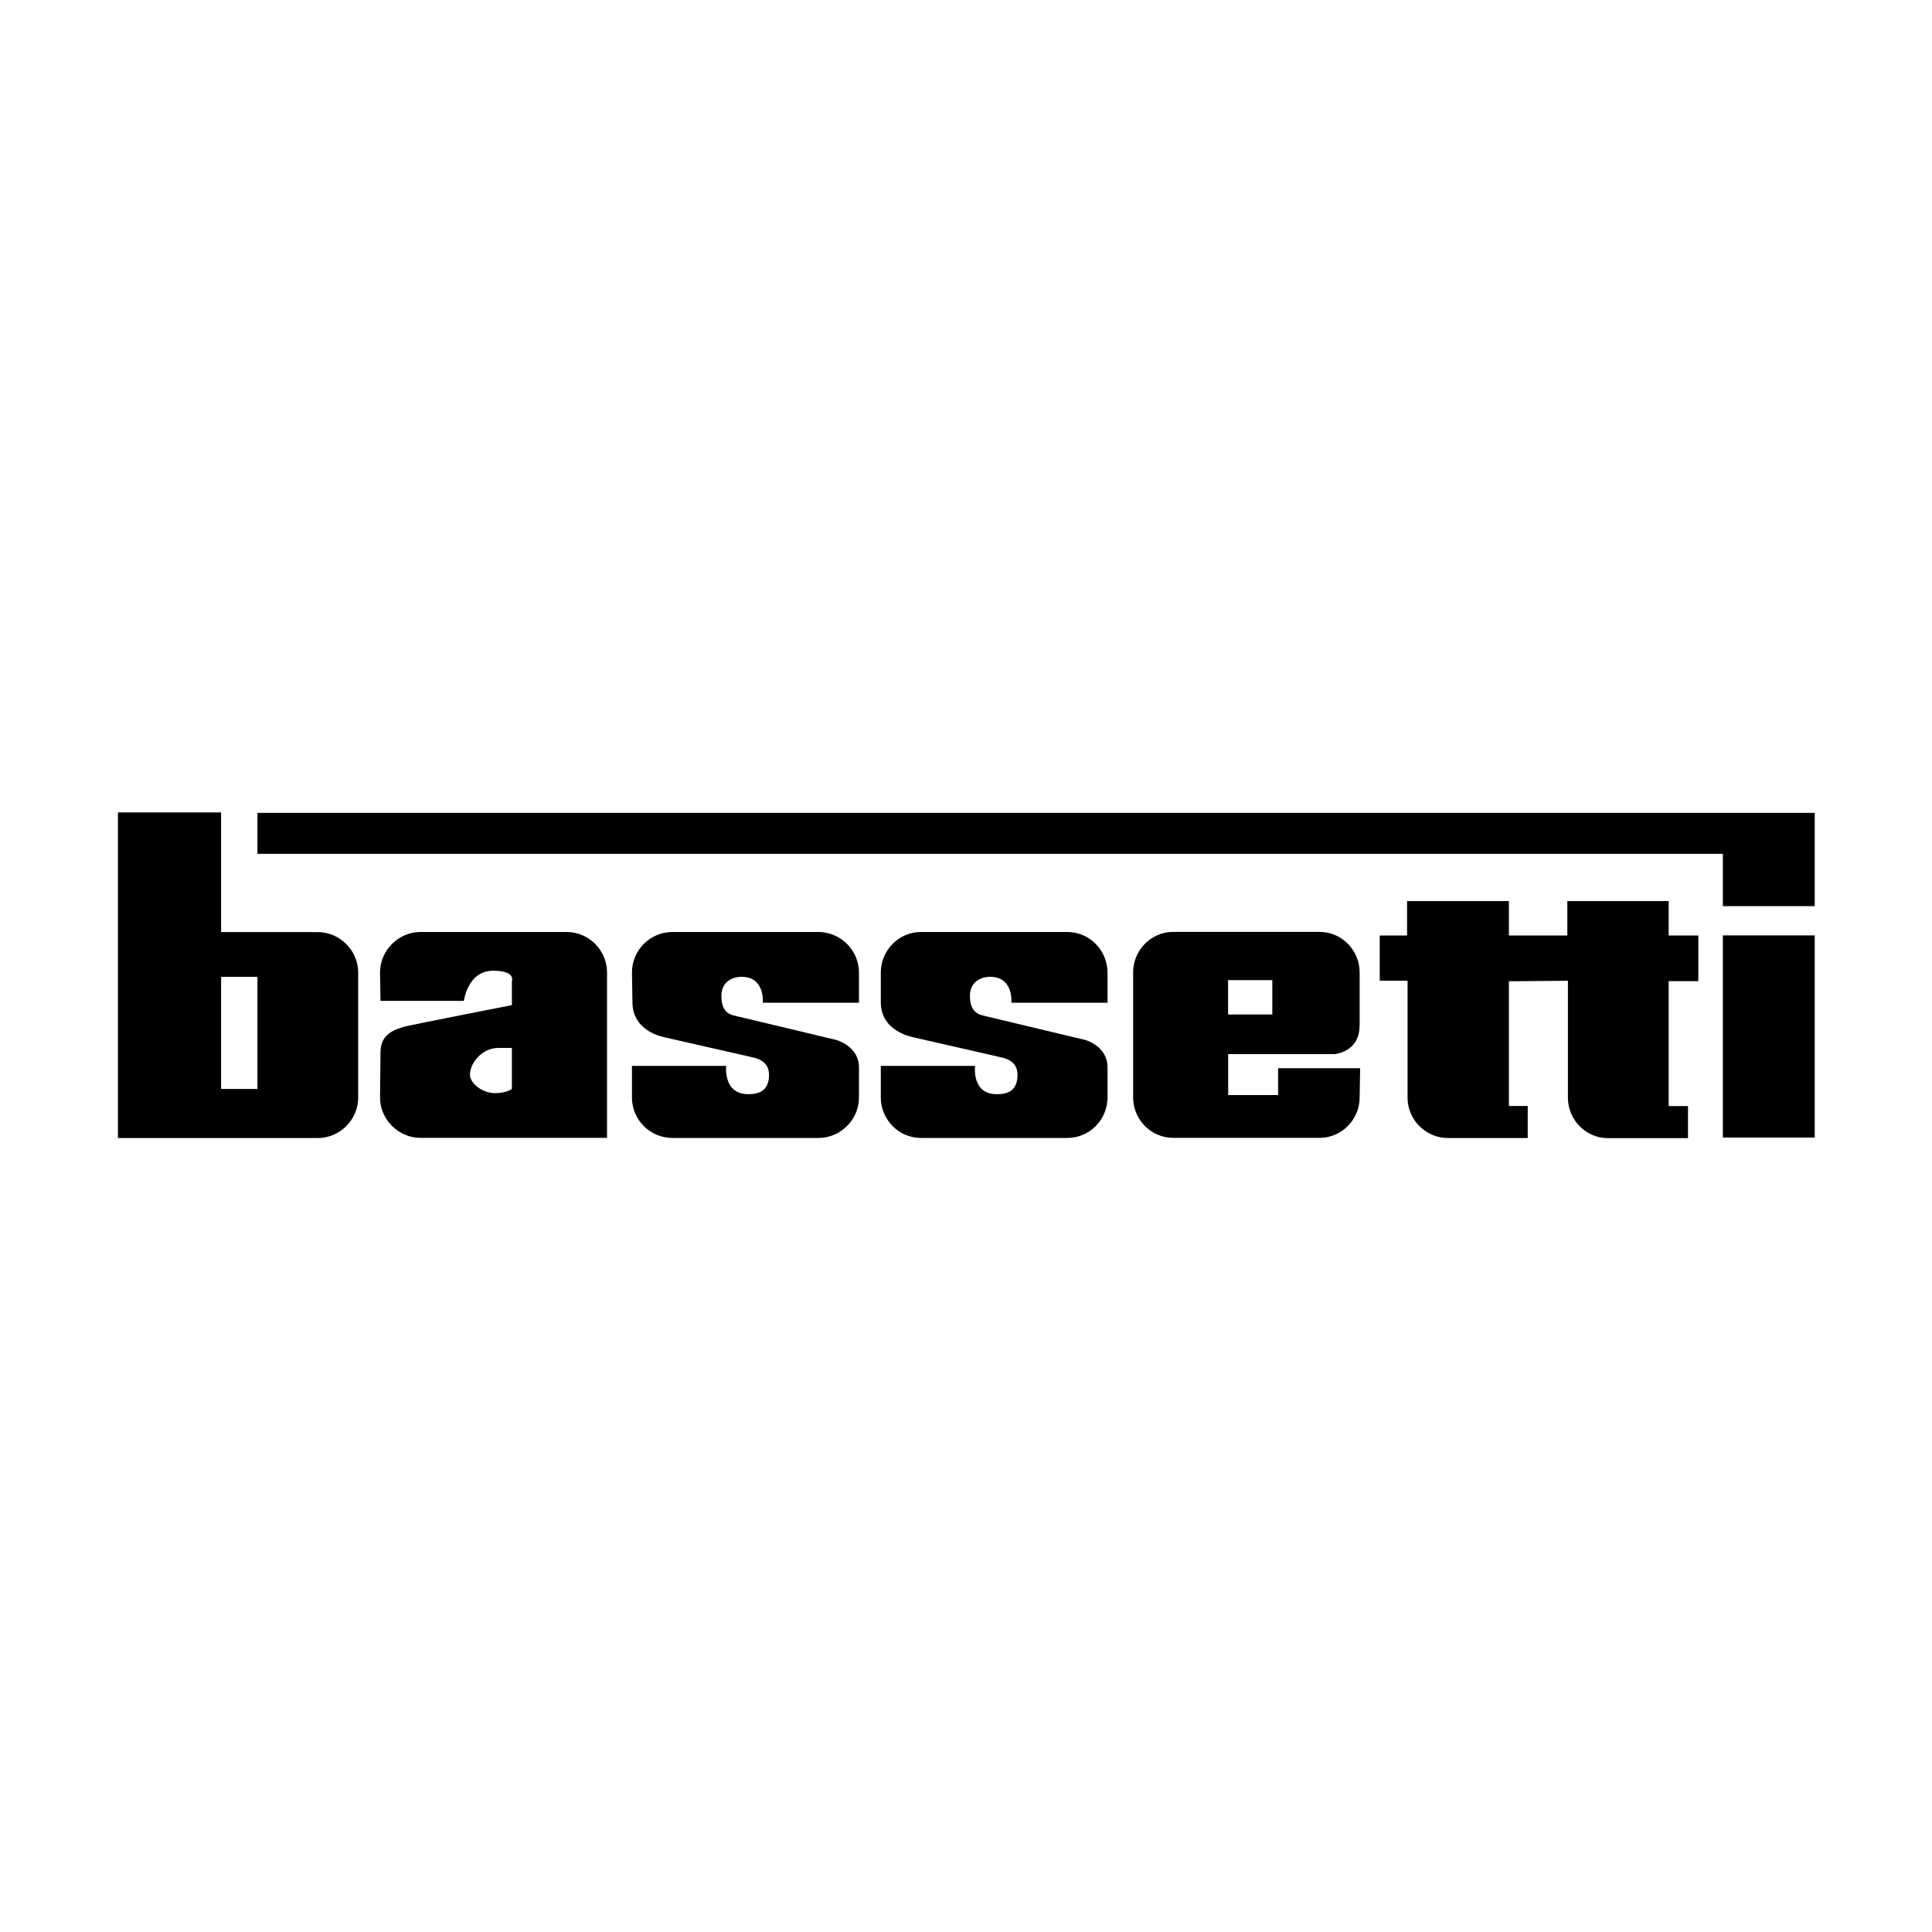
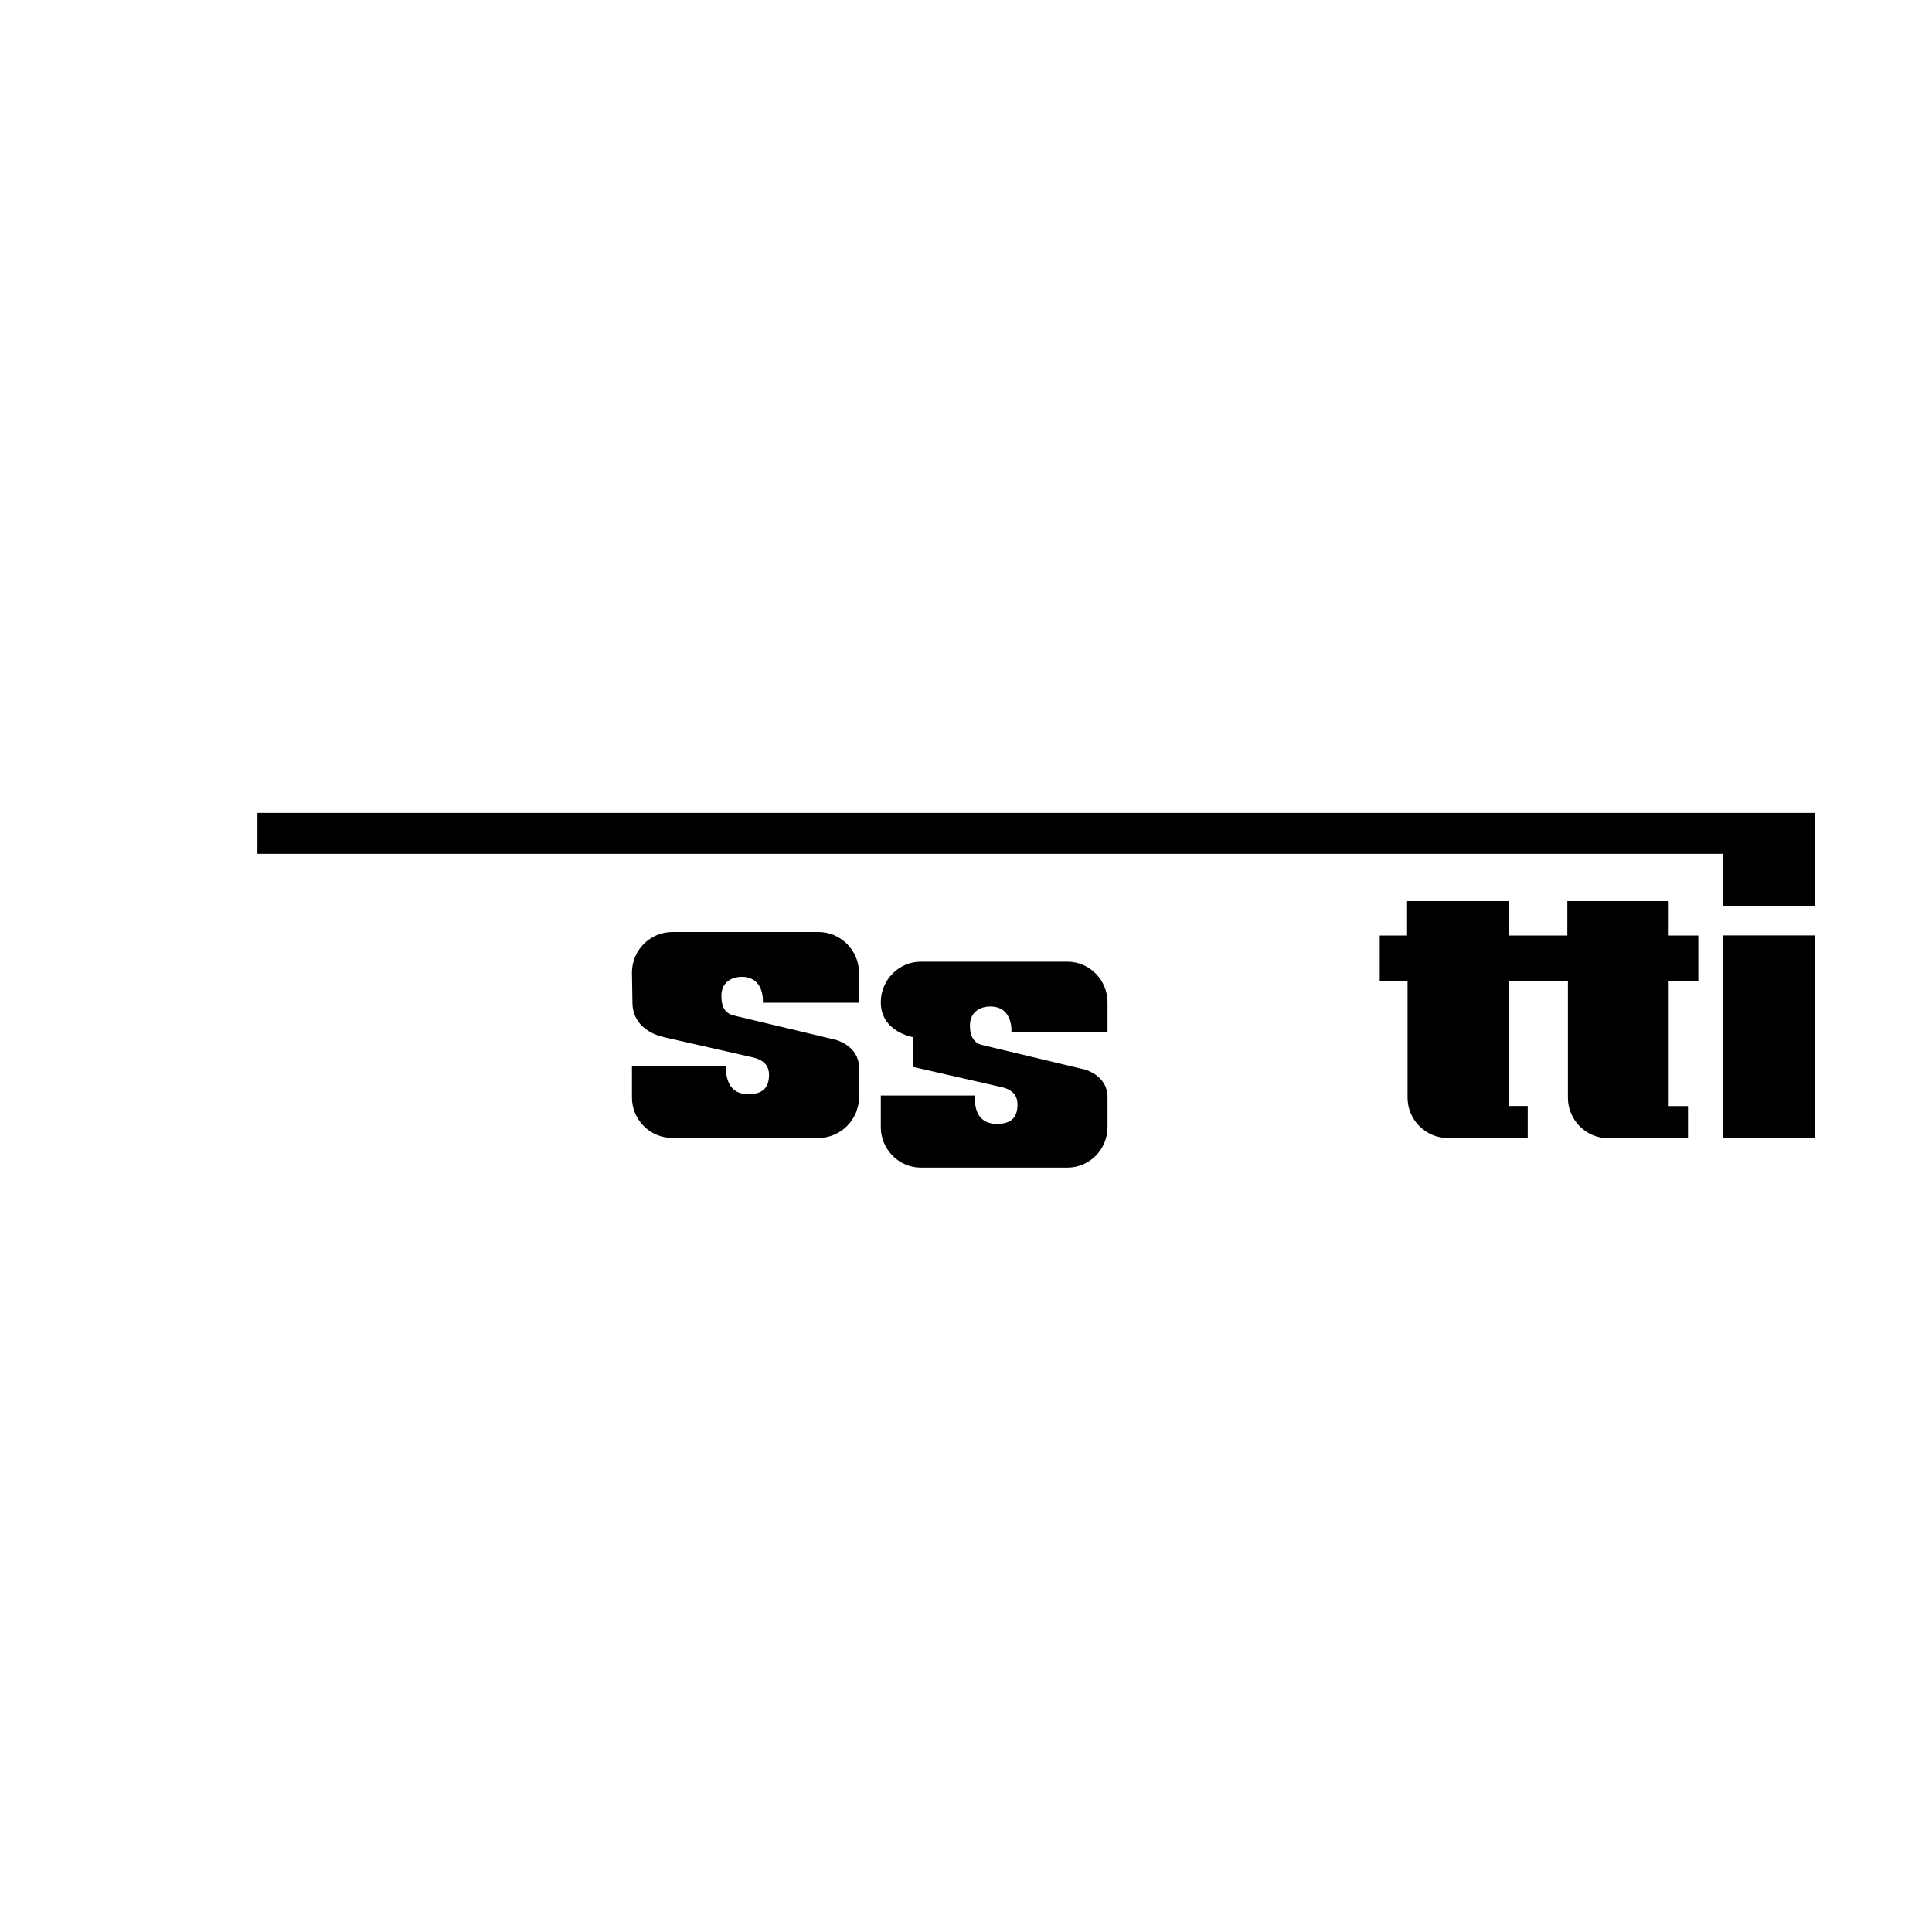
<svg xmlns="http://www.w3.org/2000/svg" id="Layer_1" viewBox="0 0 200 200">
  <defs>
    <style>.cls-1{fill-rule:evenodd}</style>
  </defs>
  <path d="M156.2 101.56v12.93h1.95v3.32h-8.24c-2.32 0-4.2-1.88-4.2-4.19v-12.1h-2.88v-4.68h2.83v-3.56h10.54v3.56h6.05v-3.56h10.49v3.56h3.07v4.73h-3.07v12.93h2v3.32h-8.29c-2.29 0-4.14-1.9-4.14-4.19v-12.1l-6.1.05Zm22.15-4.73h9.51v20.93h-9.51V96.83Z" class="cls-1" />
-   <path d="M187.86 84.14v9.66h-9.51v-5.41H26.65v-4.24h161.21ZM94.5 107.36s-3.32-.54-3.32-3.61v-3.07c0-2.29 1.85-4.2 4.15-4.2h15.17c2.29 0 4.15 1.9 4.15 4.2v3.12h-9.95s.24-2.68-2.19-2.68c-1.07 0-2.1.59-2.1 1.95 0 .59.05 1.76 1.32 2.05 1.22.29 10.63 2.54 10.63 2.54s2.29.63 2.29 2.83v3.12c0 2.29-1.85 4.19-4.15 4.19H95.33c-2.29 0-4.15-1.9-4.15-4.19v-3.27h9.76s-.39 2.93 2.24 2.93c1.07 0 2.15-.29 2.15-2 0-1.02-.59-1.61-1.85-1.85-.2-.05-8.98-2.05-8.98-2.05Zm-25.76 0s-3.27-.54-3.27-3.61l-.05-3.07c0-2.32 1.88-4.2 4.19-4.2h15.12c2.29 0 4.19 1.9 4.19 4.2v3.12h-9.95s.24-2.68-2.19-2.68c-1.07 0-2.1.59-2.1 1.95 0 .59.05 1.76 1.27 2.05 1.27.29 10.63 2.54 10.63 2.54s2.34.63 2.34 2.83v3.12c0 2.29-1.9 4.19-4.19 4.19H69.61c-2.32 0-4.19-1.88-4.19-4.19v-3.27h9.75s-.34 2.93 2.29 2.93c1.02 0 2.15-.29 2.15-2 0-1.02-.63-1.61-1.85-1.85-.19-.05-9.02-2.05-9.02-2.05Z" class="cls-1" />
-   <path d="M22.89 101.12h3.76v11.61h-3.76v-11.61ZM12.21 84.1h10.68v12.39h10c2.29 0 4.19 1.9 4.19 4.2v12.93c0 2.29-1.9 4.19-4.19 4.19H12.21V84.1Zm50.63 33.7v-17.12c0-2.32-1.88-4.2-4.19-4.2H43.53c-2.29 0-4.19 1.9-4.19 4.2l.05 2.93h8.63s.39-3.12 3.02-3.12c2.39 0 1.95 1.07 1.95 1.07v2.49s-9.95 1.95-10.97 2.19c-.98.29-2.63.68-2.63 2.68l-.05 4.68c0 2.29 1.9 4.19 4.19 4.19h19.32Zm-9.85-9.32v4.24s-.54.44-1.76.44-2.58-.93-2.58-1.95 1.12-2.73 2.97-2.73h1.37Zm74.14-7.02h4.58v3.56h-4.58v-3.56Zm13.61 4.73c0 2.73-2.58 2.93-2.58 2.93h-11.02v4.24h5.17v-2.78h8.49l-.05 3.02c0 2.29-1.85 4.19-4.14 4.19h-15.17c-2.29 0-4.14-1.9-4.14-4.19v-12.93c0-2.29 1.85-4.2 4.14-4.2h15.17c2.29 0 4.14 1.9 4.14 4.2v5.51Z" class="cls-1" />
+   <path d="M187.86 84.14v9.66h-9.51v-5.41H26.65v-4.24h161.21ZM94.5 107.36s-3.32-.54-3.32-3.61c0-2.29 1.85-4.2 4.15-4.2h15.17c2.29 0 4.15 1.9 4.15 4.2v3.12h-9.95s.24-2.68-2.19-2.68c-1.07 0-2.1.59-2.1 1.95 0 .59.05 1.76 1.32 2.05 1.22.29 10.63 2.54 10.63 2.54s2.29.63 2.29 2.83v3.12c0 2.29-1.85 4.19-4.15 4.19H95.33c-2.29 0-4.15-1.9-4.15-4.19v-3.27h9.76s-.39 2.93 2.24 2.93c1.07 0 2.15-.29 2.15-2 0-1.02-.59-1.61-1.85-1.85-.2-.05-8.98-2.05-8.98-2.05Zm-25.76 0s-3.27-.54-3.27-3.61l-.05-3.07c0-2.32 1.88-4.2 4.19-4.2h15.12c2.29 0 4.19 1.9 4.19 4.2v3.12h-9.95s.24-2.68-2.19-2.68c-1.07 0-2.1.59-2.1 1.95 0 .59.05 1.76 1.27 2.05 1.27.29 10.63 2.54 10.63 2.54s2.34.63 2.34 2.83v3.12c0 2.29-1.9 4.19-4.19 4.19H69.61c-2.32 0-4.19-1.88-4.19-4.19v-3.27h9.75s-.34 2.93 2.29 2.93c1.02 0 2.15-.29 2.15-2 0-1.02-.63-1.61-1.85-1.85-.19-.05-9.02-2.05-9.02-2.05Z" class="cls-1" />
</svg>